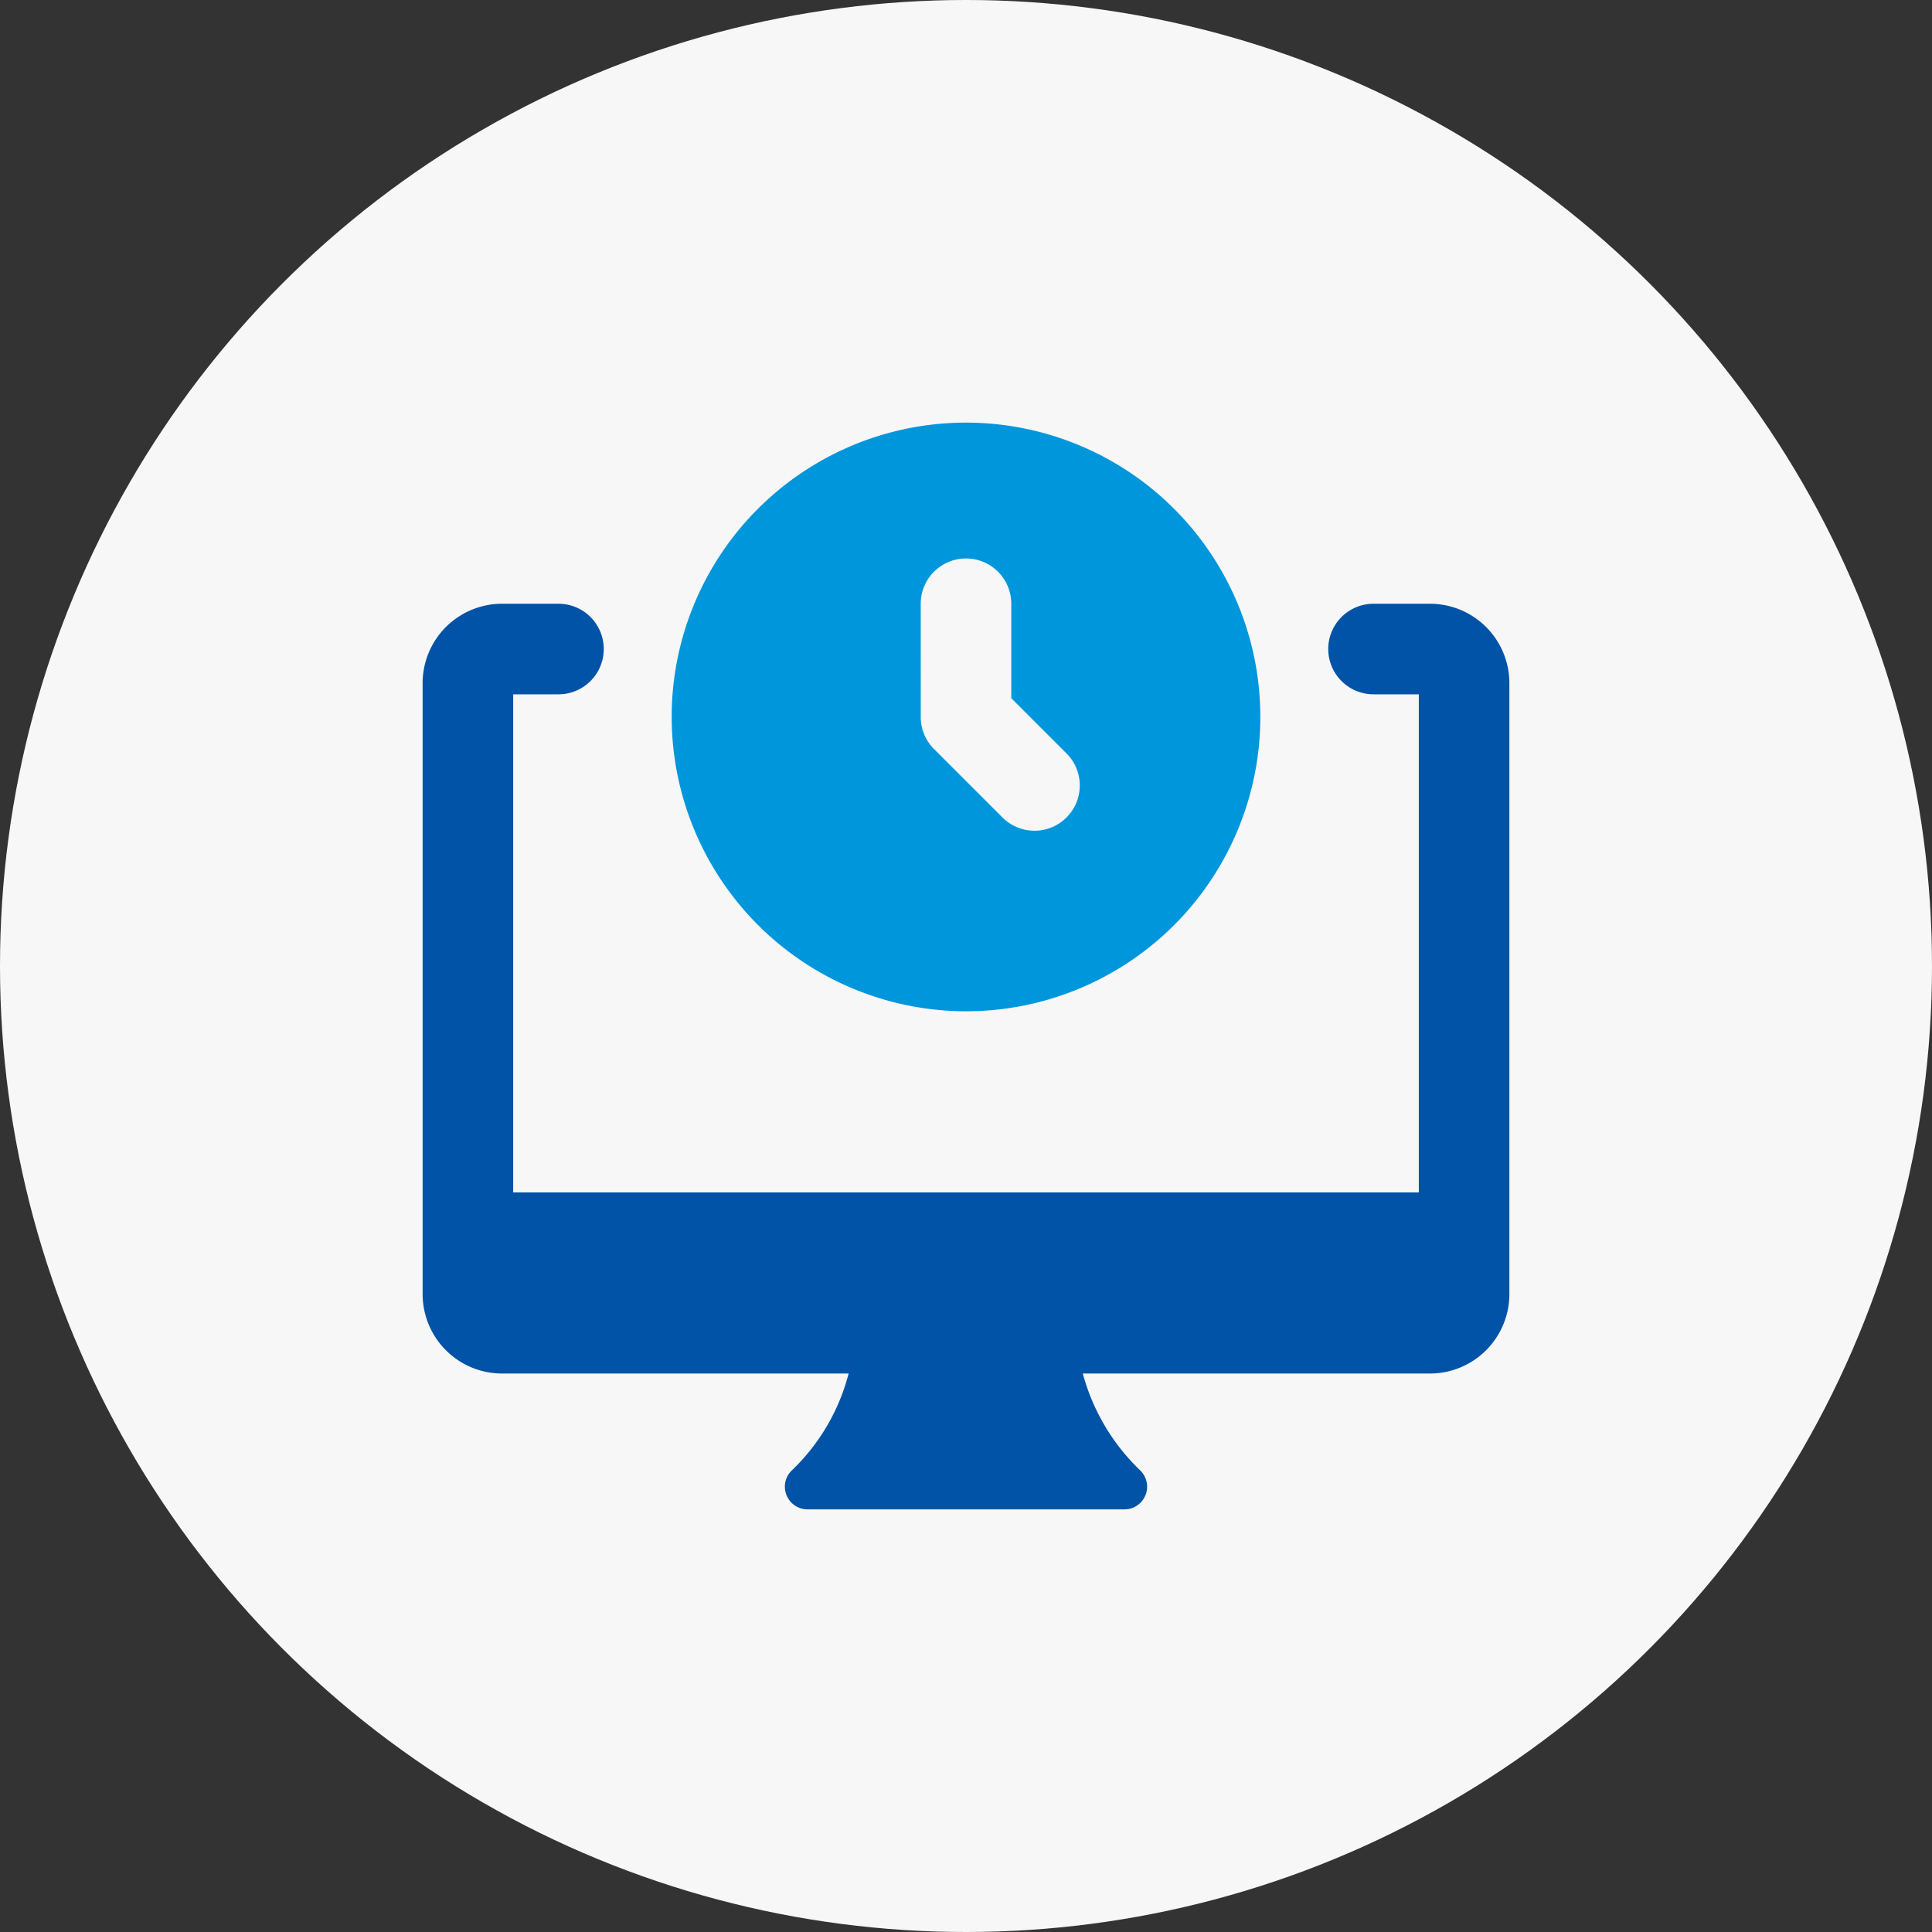
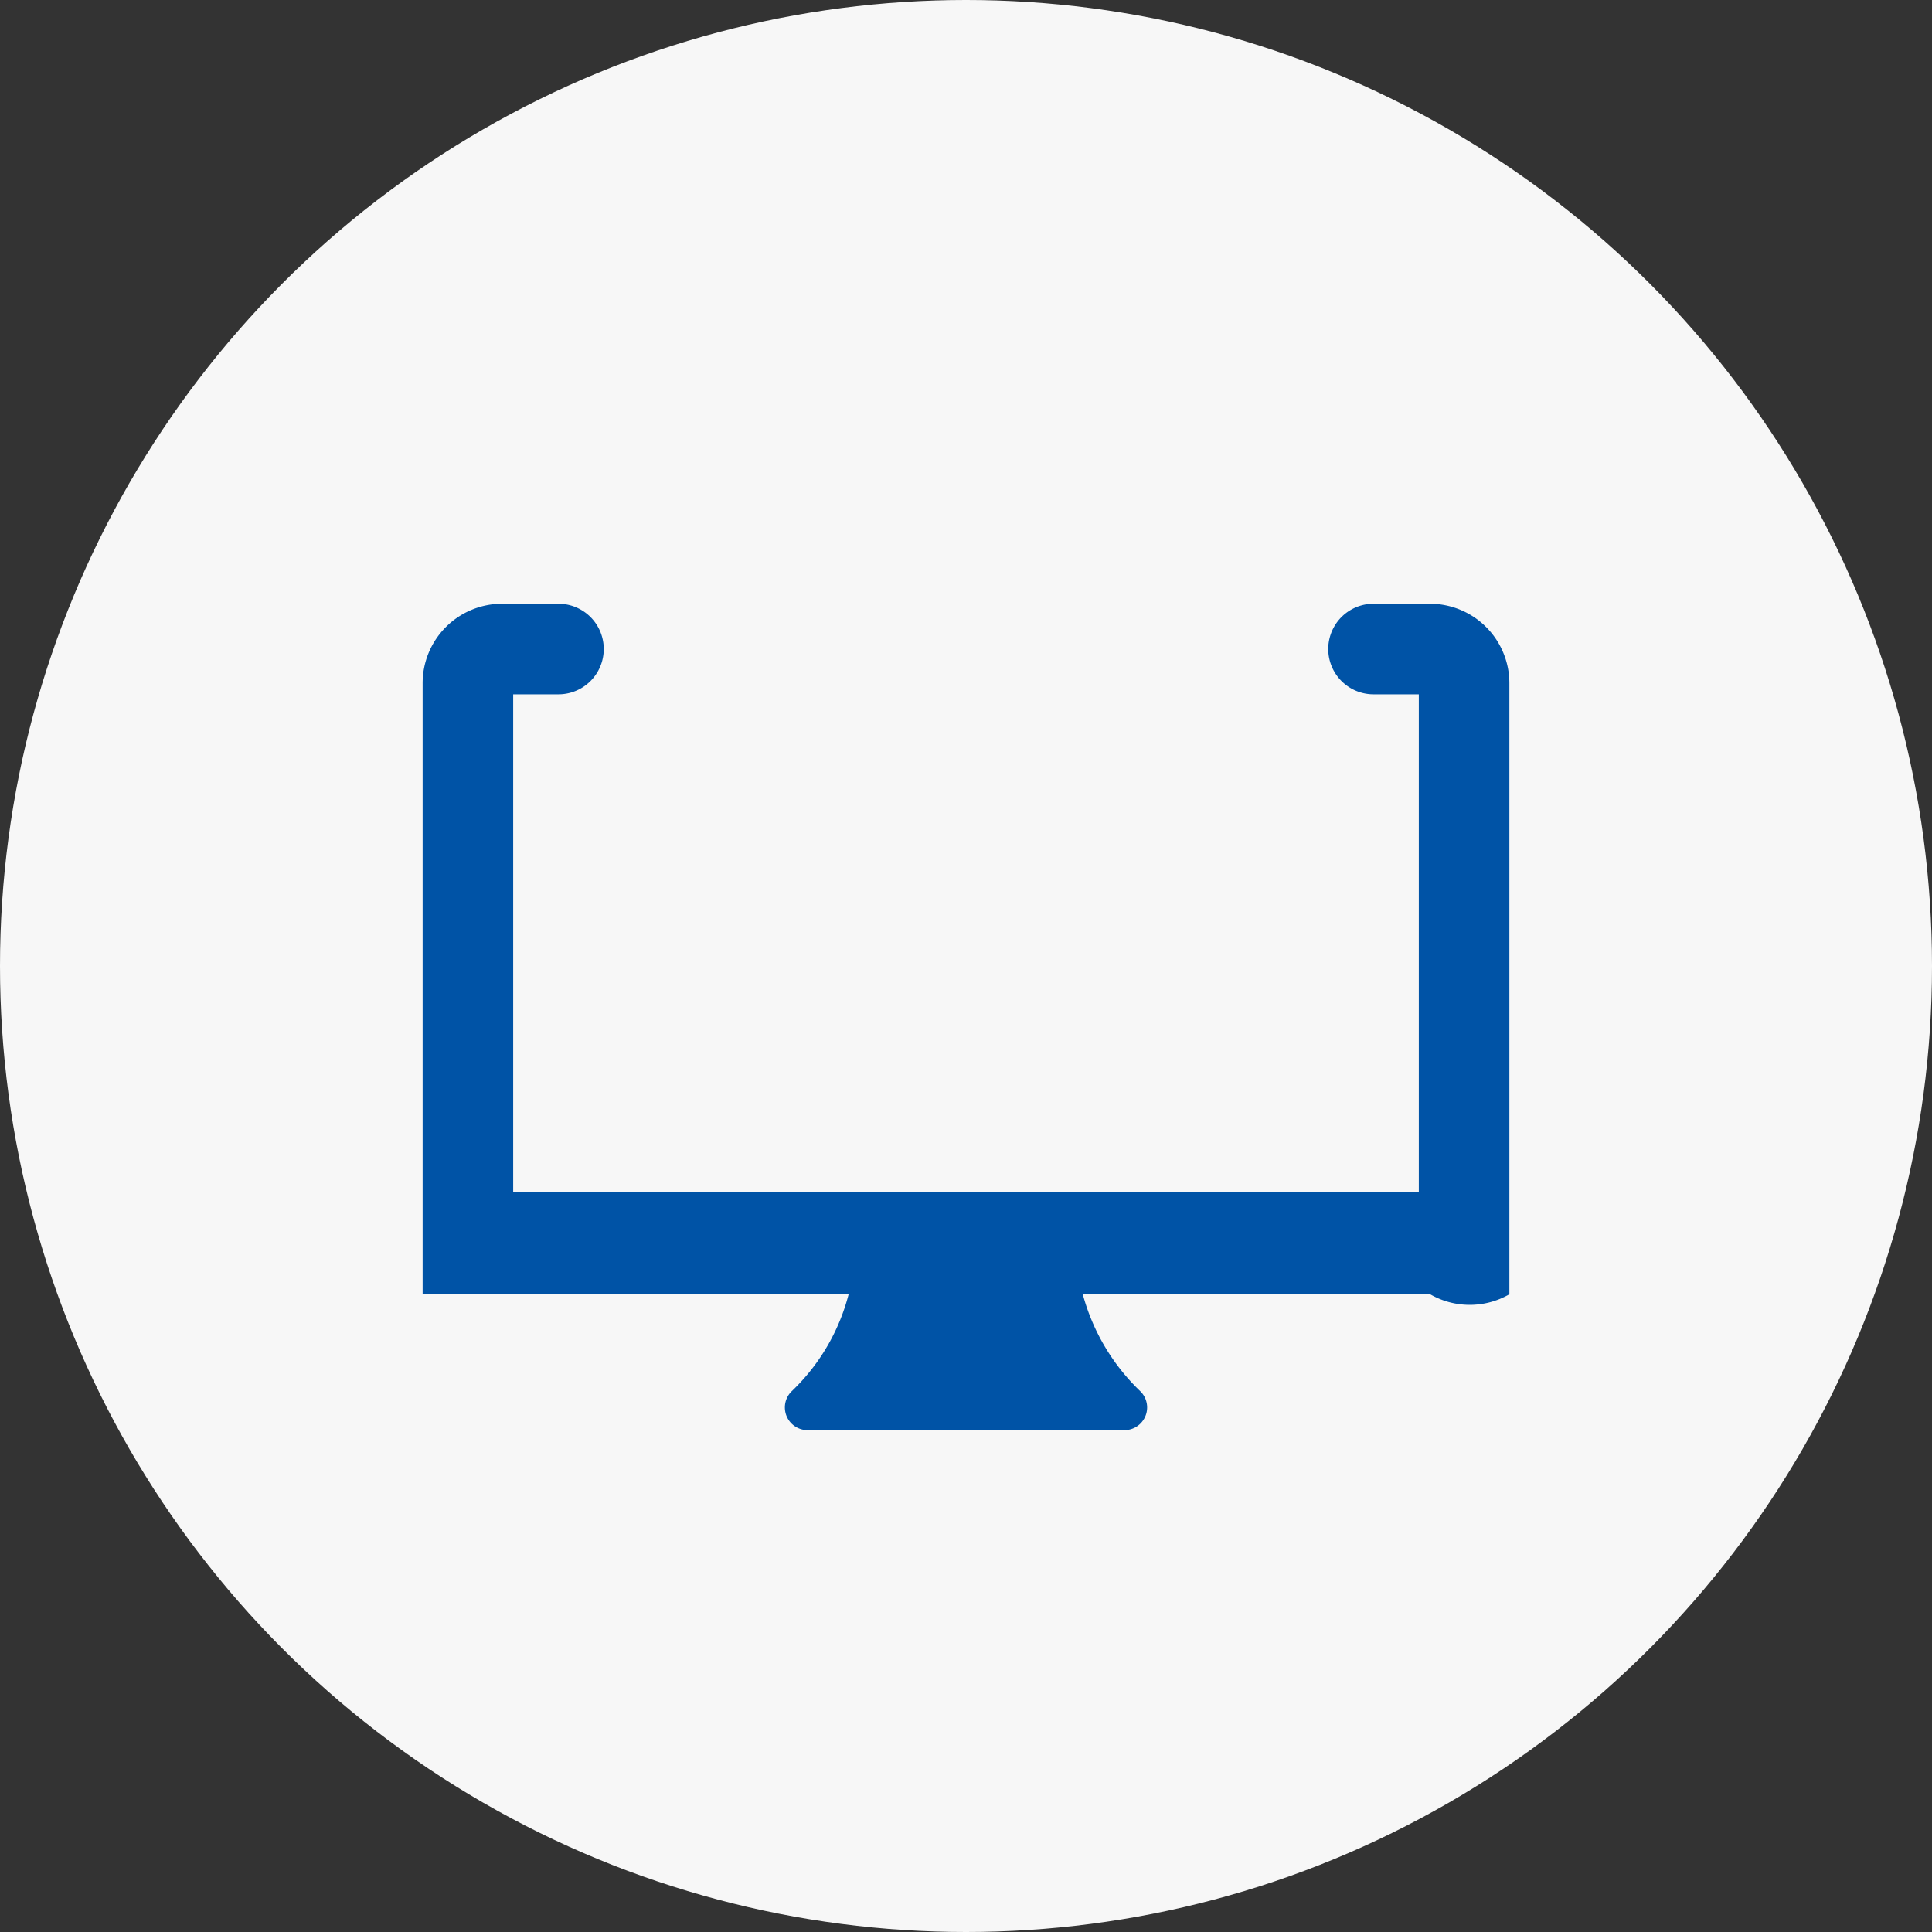
<svg xmlns="http://www.w3.org/2000/svg" width="64" height="64" viewBox="0 0 64 64">
  <rect x="0" y="0" width="64" height="64" fill="#333333" stroke="none" />
  <g transform="translate(-758 -2014)">
    <circle cx="32" cy="32" r="32" transform="translate(758 2014)" fill="#f7f7f7" />
    <g transform="translate(772 2028)">
-       <path d="M127.082,19.5a9.75,9.75,0,1,0-9.75-9.75A9.761,9.761,0,0,0,127.082,19.5ZM125.582,6a1.5,1.5,0,0,1,3,0V9.129l1.811,1.811a1.5,1.5,0,1,1-2.121,2.121l-2.25-2.25a1.493,1.493,0,0,1-.439-1.06Zm0,0" transform="translate(-109.082)" fill="#0096dc" />
-       <path d="M33.375,85.332H31.5a1.5,1.5,0,0,0,0,3H33v16.5H3v-16.5H4.5a1.5,1.5,0,0,0,0-3H2.625A2.632,2.632,0,0,0,0,87.957v20.25a2.633,2.633,0,0,0,2.625,2.625H14.112a6.782,6.782,0,0,1-1.893,3.219.751.751,0,0,0,.531,1.281h10.5a.751.751,0,0,0,.531-1.281,6.951,6.951,0,0,1-1.912-3.219H33.375A2.633,2.633,0,0,0,36,108.207V87.957A2.632,2.632,0,0,0,33.375,85.332Zm0,0" transform="translate(0 -79.332)" fill="#0053a6" />
+       <path d="M33.375,85.332H31.5a1.5,1.5,0,0,0,0,3H33v16.5H3v-16.5H4.5a1.5,1.5,0,0,0,0-3H2.625A2.632,2.632,0,0,0,0,87.957v20.25H14.112a6.782,6.782,0,0,1-1.893,3.219.751.751,0,0,0,.531,1.281h10.5a.751.751,0,0,0,.531-1.281,6.951,6.951,0,0,1-1.912-3.219H33.375A2.633,2.633,0,0,0,36,108.207V87.957A2.632,2.632,0,0,0,33.375,85.332Zm0,0" transform="translate(0 -79.332)" fill="#0053a6" />
    </g>
  </g>
</svg>